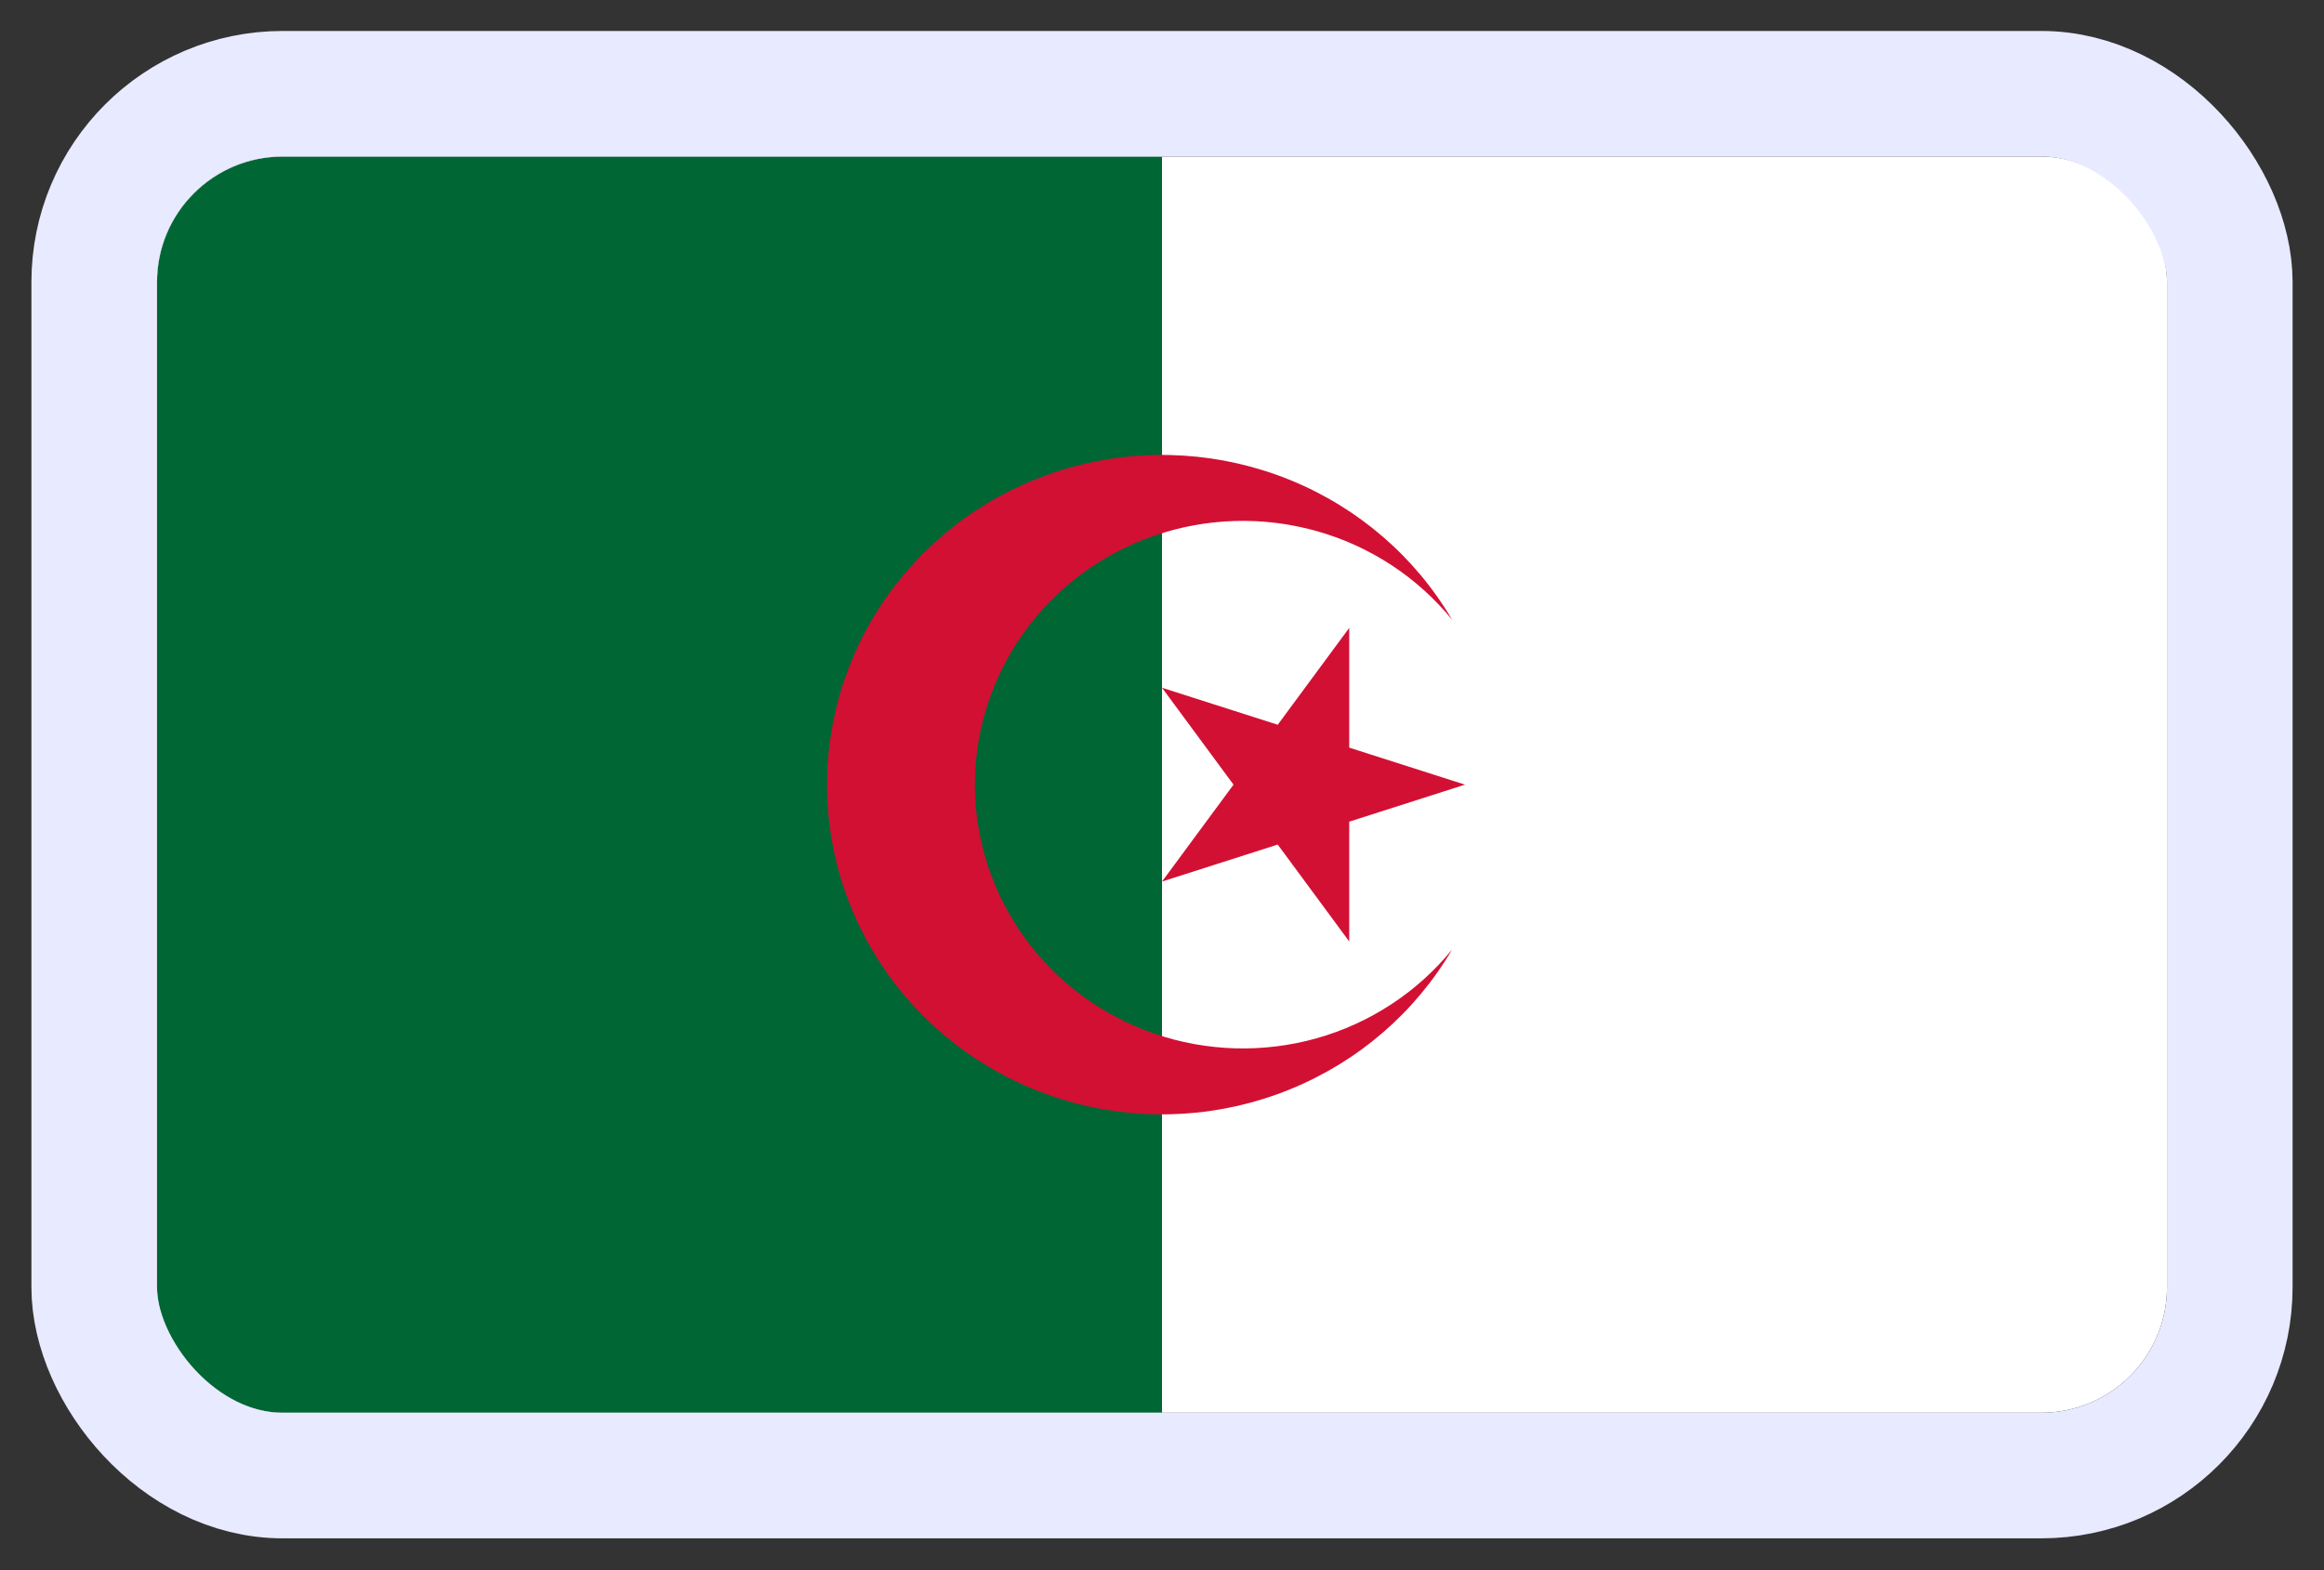
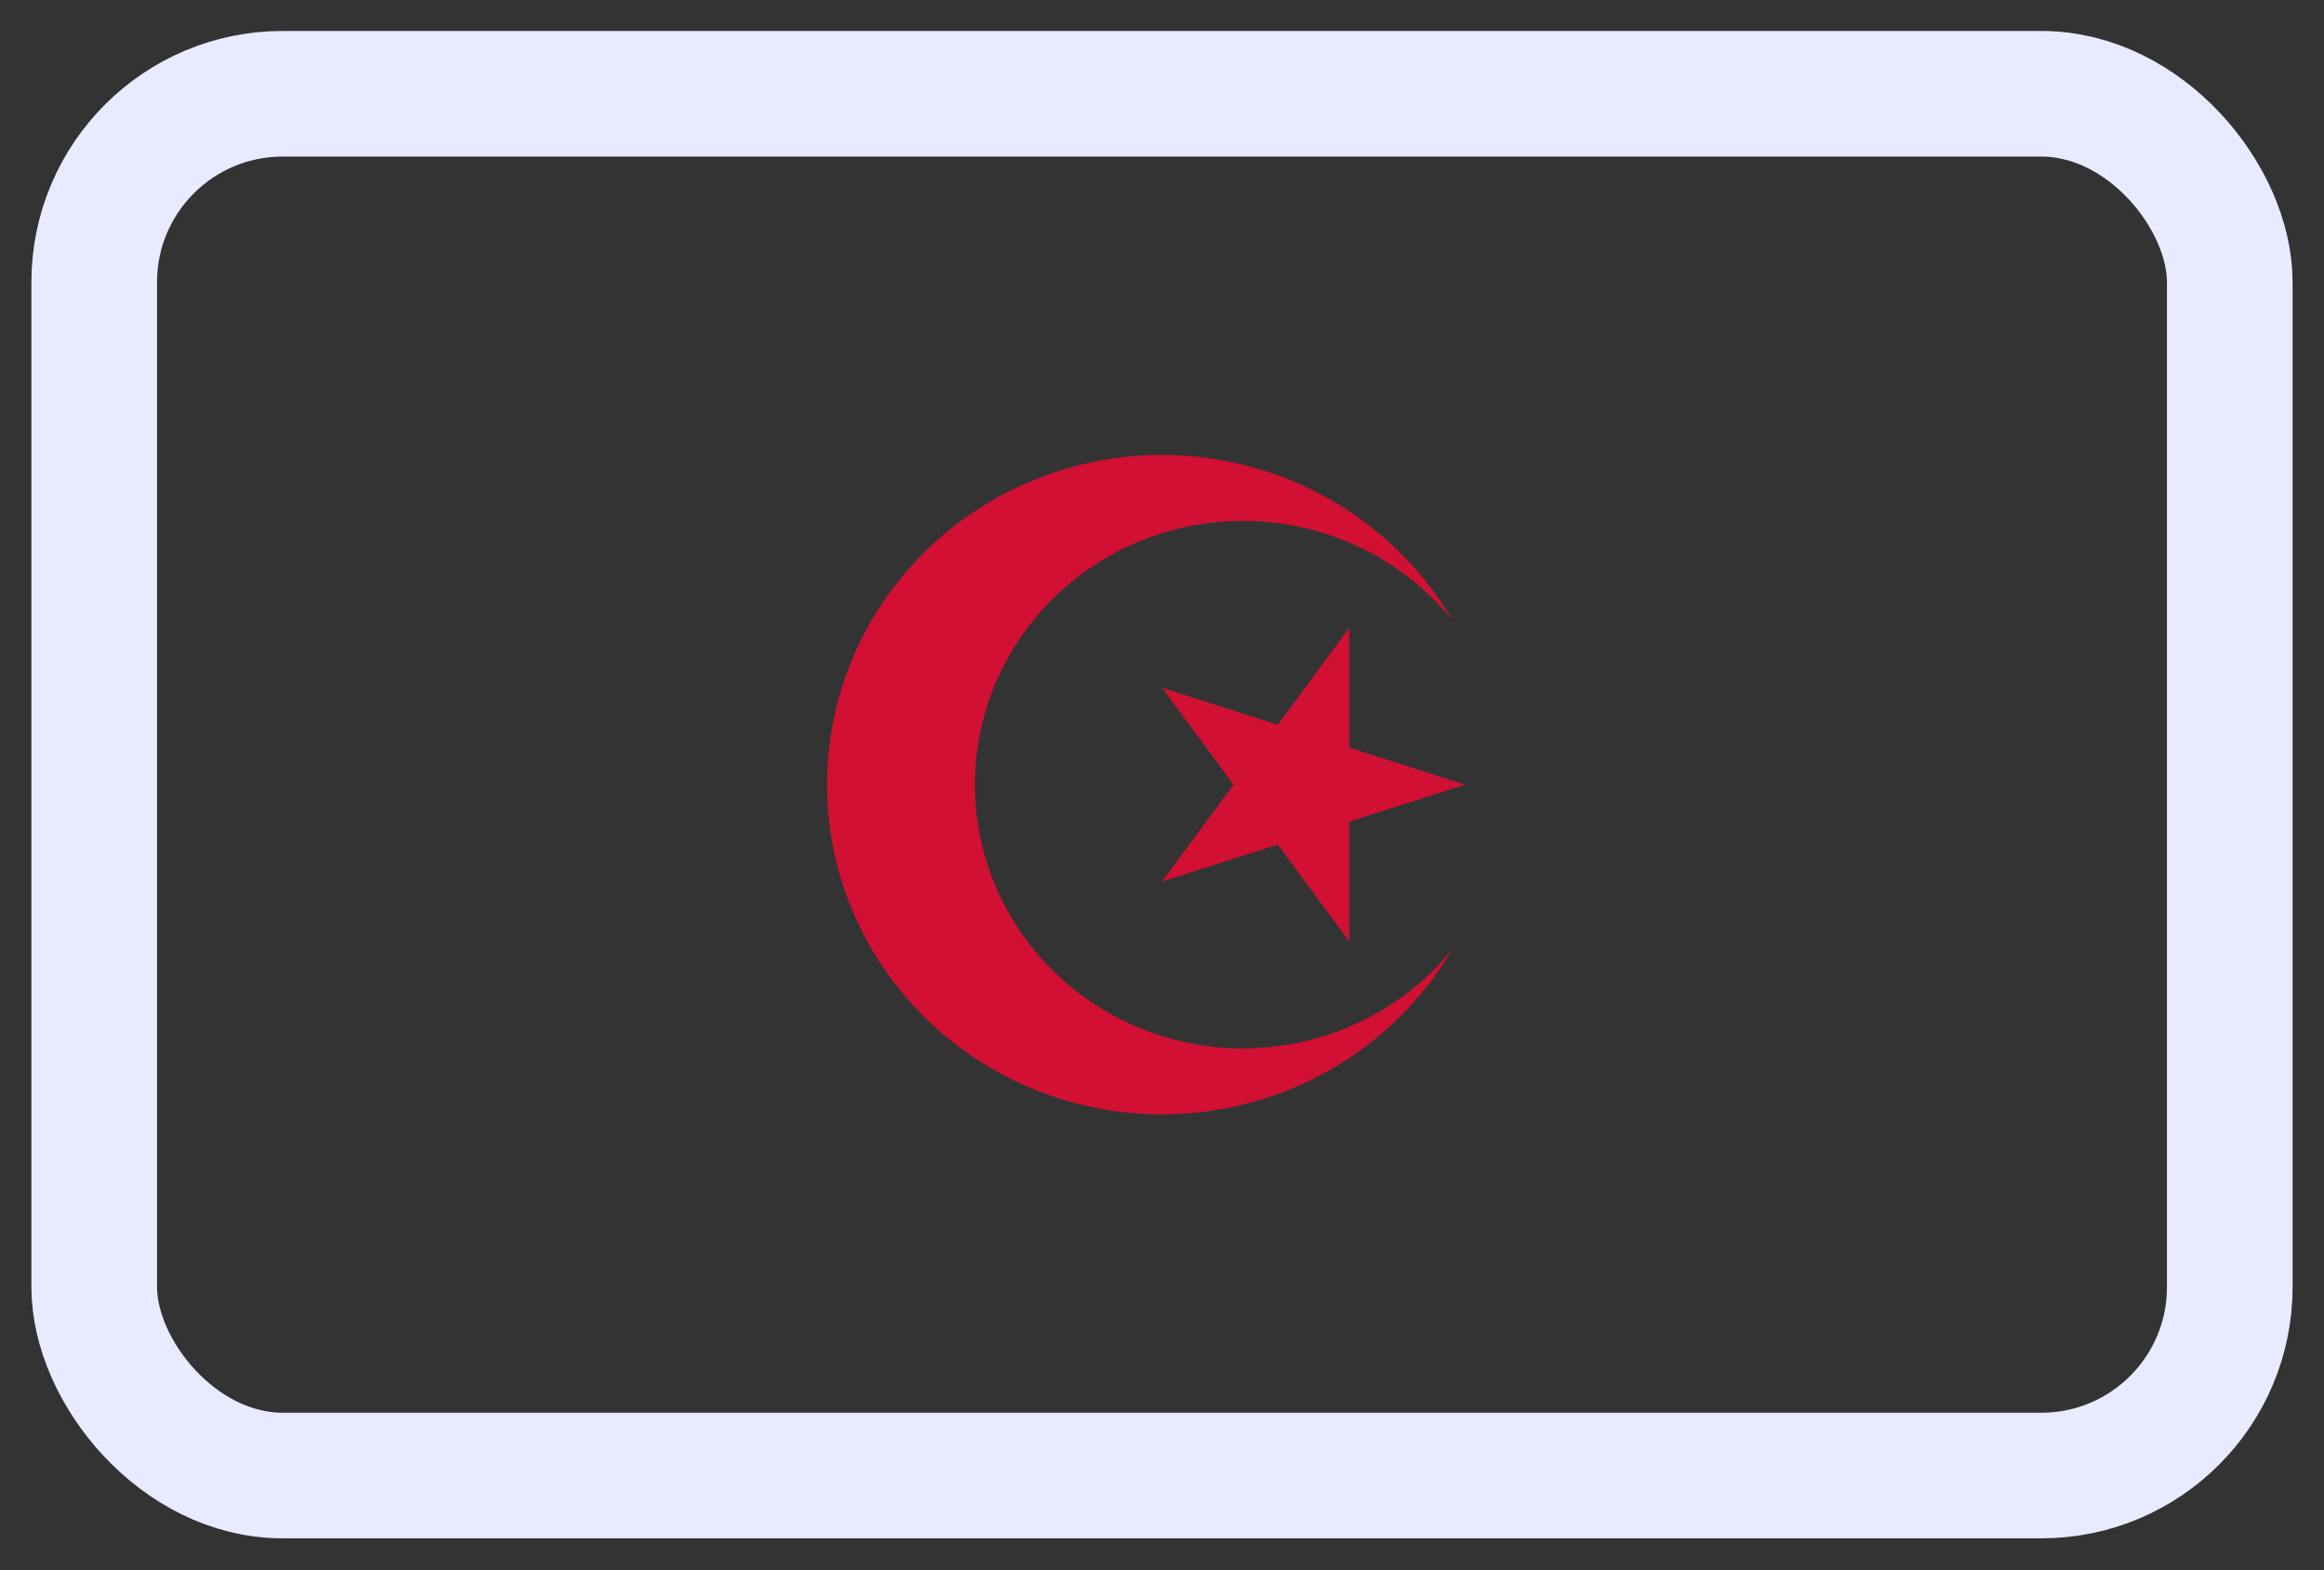
<svg xmlns="http://www.w3.org/2000/svg" width="37" height="25" viewBox="0 0 37 25" fill="none">
  <rect x="0" y="0" width="37" height="25" fill="#333333" stroke="none" />
  <g clip-path="url(#clip0_10651_2494)">
-     <path d="M2.5 2.493H34.5V22.493H2.5V2.493Z" fill="white" />
-     <path d="M2.5 2.493H18.5V22.493H2.5V2.493Z" fill="#006633" />
+     <path d="M2.5 2.493H18.5V22.493V2.493Z" fill="#006633" />
    <path d="M23.119 9.868C22.532 8.867 21.626 8.085 20.541 7.643C19.456 7.201 18.254 7.123 17.12 7.422C15.986 7.721 14.983 8.38 14.269 9.297C13.554 10.214 13.167 11.338 13.167 12.493C13.167 13.649 13.554 14.772 14.269 15.689C14.983 16.606 15.986 17.265 17.12 17.564C18.254 17.863 19.456 17.786 20.541 17.343C21.626 16.901 22.532 16.119 23.119 15.118C22.566 15.797 21.813 16.291 20.963 16.531C20.113 16.77 19.209 16.744 18.375 16.456C17.541 16.168 16.818 15.632 16.307 14.922C15.796 14.212 15.521 13.363 15.521 12.493C15.521 11.623 15.796 10.774 16.307 10.064C16.818 9.354 17.541 8.818 18.375 8.53C19.209 8.242 20.113 8.216 20.963 8.456C21.813 8.695 22.566 9.189 23.119 9.868ZM23.324 12.493L18.5 10.95L21.481 14.99V9.997L18.5 14.036L23.324 12.493Z" fill="#D21034" />
  </g>
  <rect x="1.5" y="1.493" width="34" height="22" rx="3" stroke="#E8EAFF" stroke-width="2" />
  <defs>
    <clipPath id="clip0_10651_2494">
      <rect x="2.5" y="2.493" width="32" height="20" rx="2" fill="white" />
    </clipPath>
  </defs>
</svg>